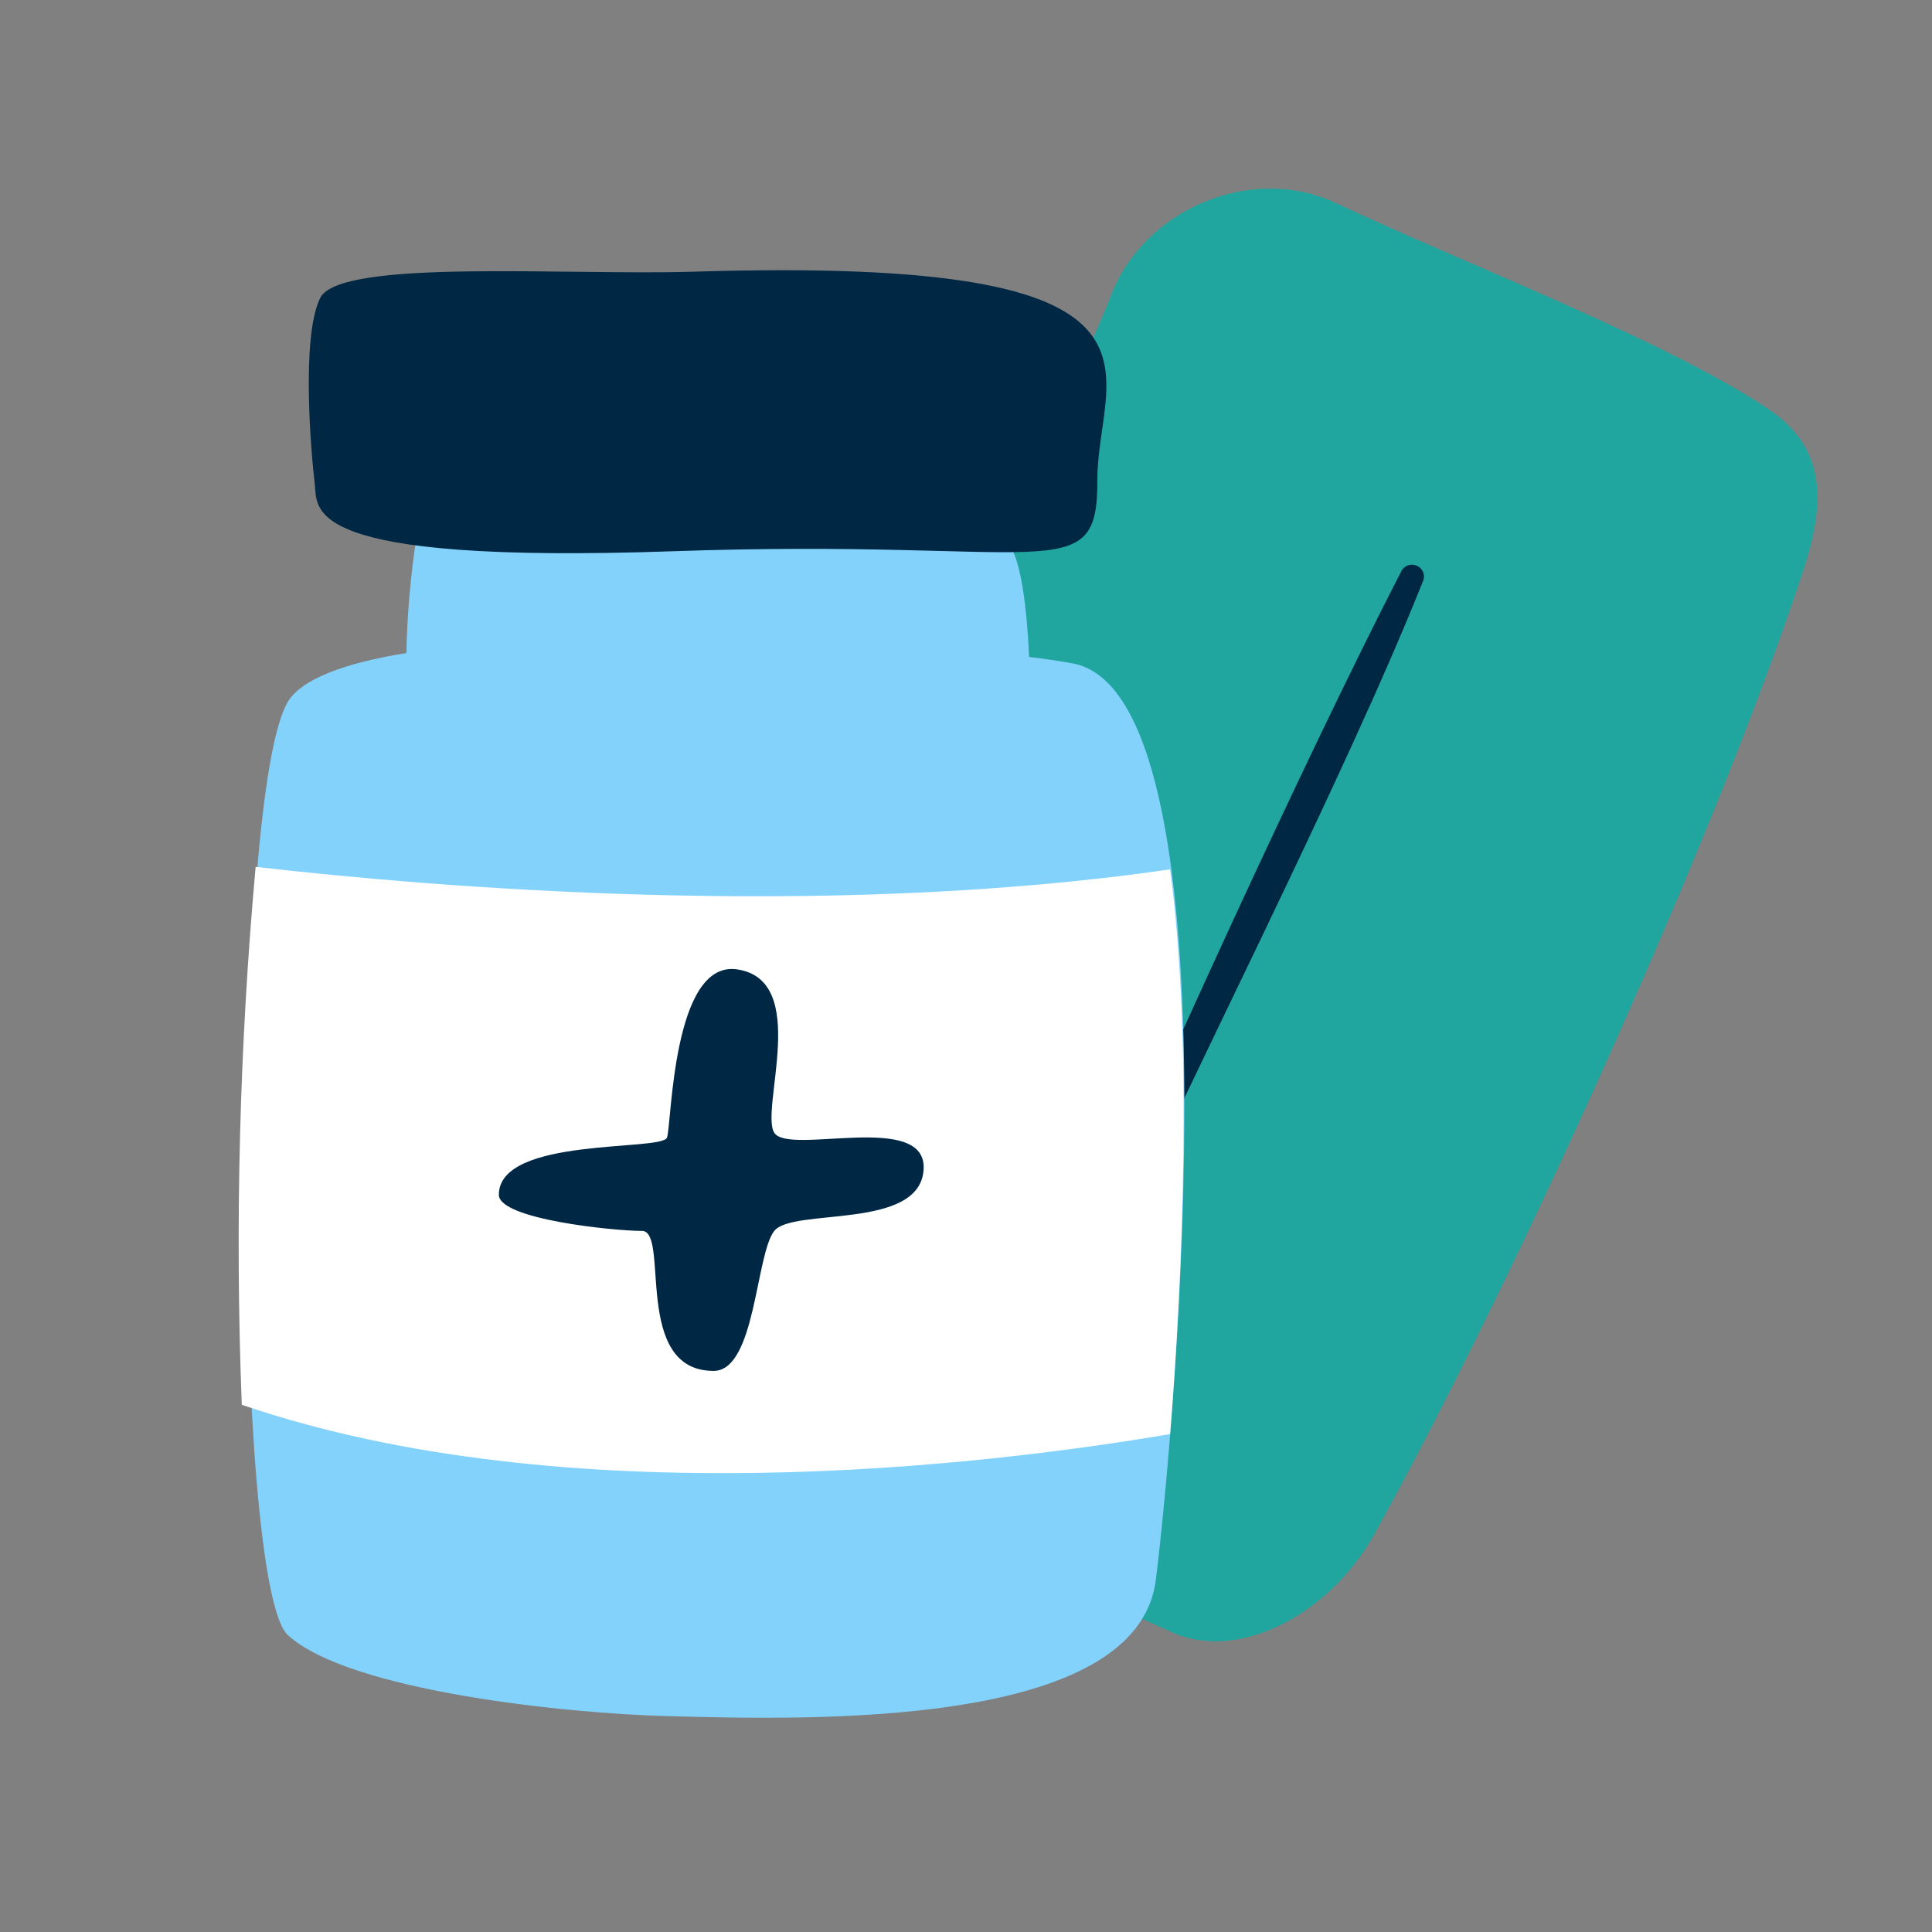
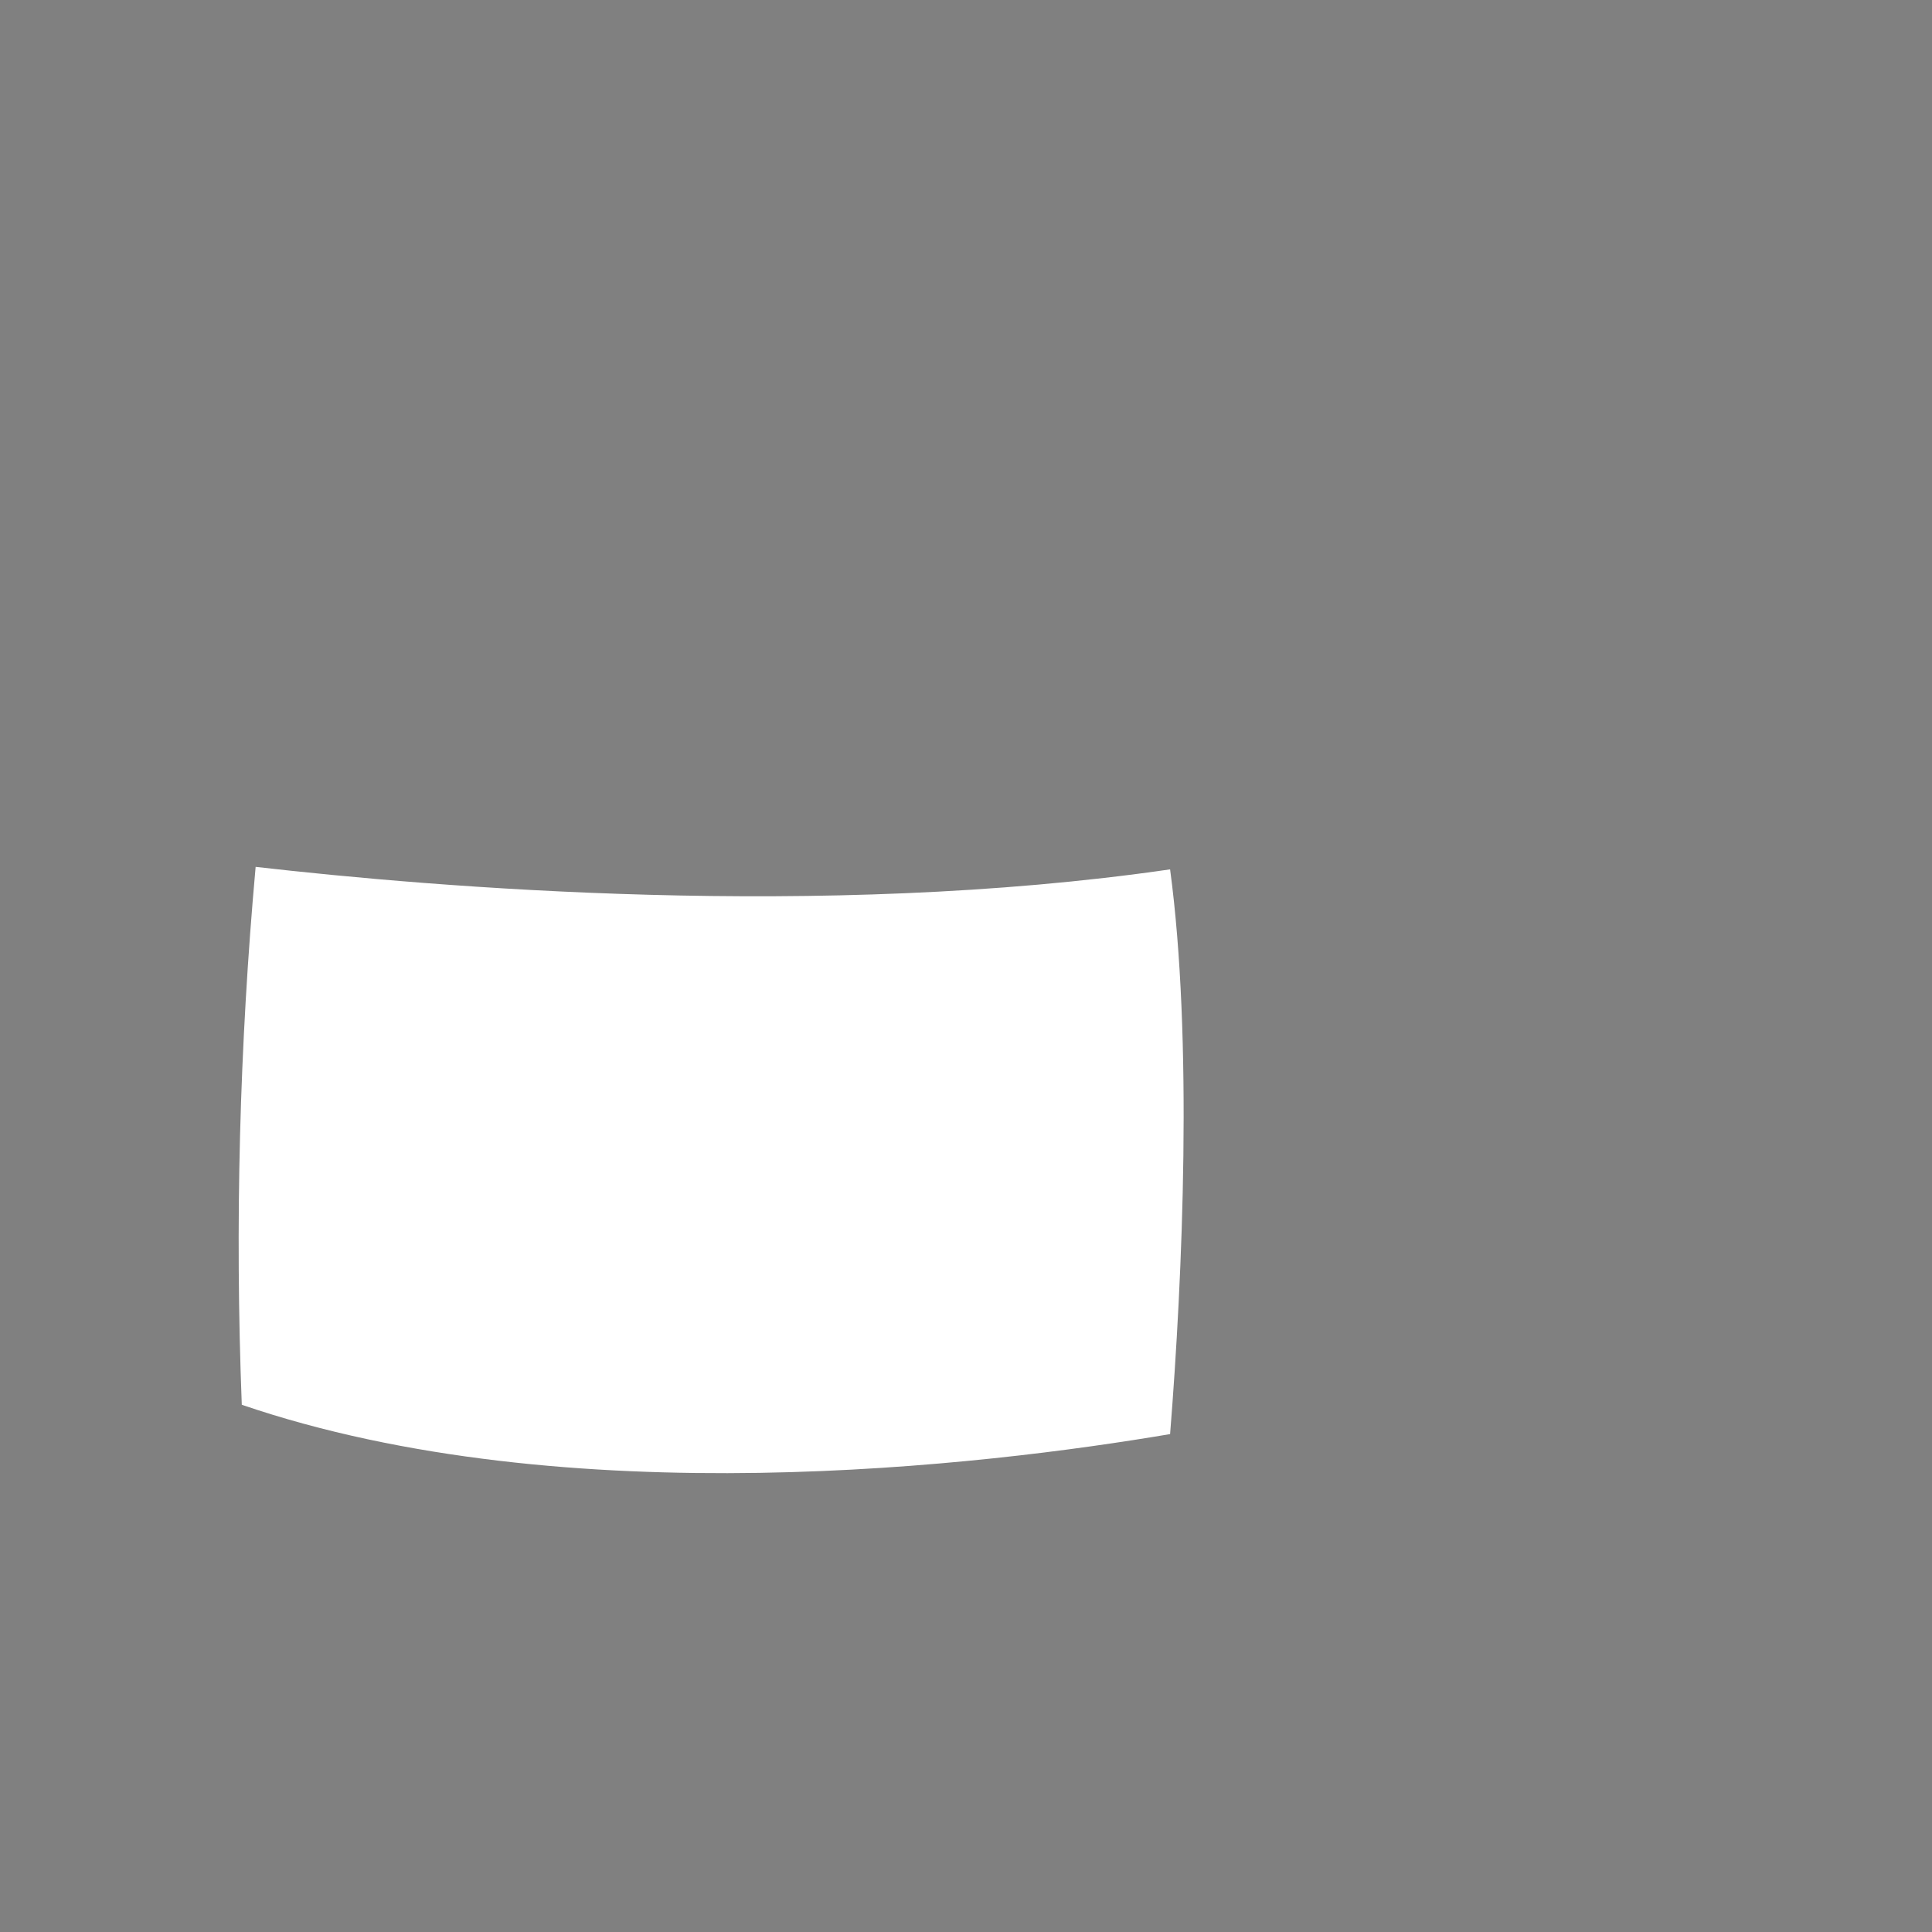
<svg xmlns="http://www.w3.org/2000/svg" width="170" height="170" viewBox="0 0 170 170" fill="none">
  <rect x="0" y="0" width="170" height="170" fill="#808080" stroke="none" />
  <g clip-path="url(#clip0_6_1848)">
-     <path d="M103.098 143.609C93.782 139.359 75.067 131.873 66.037 126.182C60.63 122.778 57.903 116.915 60.153 110.87C69.656 85.733 95.013 33.335 97.687 26.182C100.546 18.398 110.132 14.381 117.522 17.858C128.946 23.222 146.984 30.117 155.731 36.085C160.745 39.519 160.617 44.291 158.623 50.371C150.418 75.139 132.171 114.794 120.967 134.93C116.978 142.147 108.894 146.264 103.098 143.609Z" fill="#21A69F" />
-     <path d="M95.802 113.484C95.618 113.51 95.43 113.487 95.258 113.415C95.086 113.344 94.937 113.227 94.826 113.078C94.715 112.929 94.646 112.752 94.627 112.567C94.608 112.382 94.639 112.195 94.717 112.026C101.083 96.76 115.022 66.326 123.29 50.291C123.349 50.166 123.432 50.054 123.534 49.961C123.636 49.868 123.755 49.796 123.885 49.749C124.014 49.703 124.152 49.682 124.29 49.689C124.428 49.696 124.563 49.729 124.687 49.788C124.814 49.845 124.927 49.927 125.021 50.029C125.115 50.131 125.187 50.25 125.234 50.38C125.281 50.511 125.301 50.649 125.294 50.787C125.286 50.926 125.251 51.061 125.19 51.185C118.227 68.675 103.952 96.362 96.616 112.921C96.537 113.075 96.422 113.206 96.28 113.304C96.138 113.403 95.974 113.464 95.802 113.484V113.484Z" fill="#002845" />
-     <path d="M101.703 139.006C100.083 152.143 71.229 151.343 58.731 151.003C49.893 150.783 30.737 148.804 25.338 143.885C20.459 139.466 20.379 69.899 25.338 61.741C26.538 59.741 30.397 58.321 35.756 57.462C35.827 54.114 36.115 50.774 36.616 47.464C37.035 43.764 85.266 47.684 87.966 47.464C89.685 47.324 90.365 53.222 90.545 57.802C91.965 57.982 93.245 58.162 94.324 58.361C109.161 60.941 103.363 125.848 101.703 139.006Z" fill="#83D2FC" />
-     <path d="M60.983 23.907C49.886 24.247 29.89 22.728 28.17 26.227C26.45 29.727 27.41 40.224 27.69 42.504C27.97 44.784 26.15 49.663 59.284 48.503C92.417 47.343 96.597 51.882 96.557 42.264C96.517 32.646 105.935 22.508 60.983 23.907Z" fill="#002845" />
    <path d="M22.494 76.277C21.072 92.012 20.664 107.821 21.275 123.608C49.949 133.406 86.822 128.927 102.959 126.188C104.078 112.19 104.958 91.374 102.959 76.497C72.265 80.956 38.231 78.077 22.494 76.277Z" fill="white" />
-     <path d="M64.85 85.296C71.349 86.235 66.85 97.633 68.13 99.673C69.41 101.712 81.687 97.673 81.267 102.972C80.847 108.271 69.769 106.251 68.13 108.311C66.49 110.371 66.49 120.628 62.791 120.628C55.612 120.628 58.952 108.311 56.492 108.311C54.033 108.311 43.895 107.291 43.895 105.131C43.895 99.992 58.272 101.332 58.692 100.093C59.112 98.853 59.172 84.476 64.85 85.296Z" fill="#002845" />
  </g>
  <defs>
    <clipPath id="clip0_6_1848">
      <rect width="170" height="170" fill="white" />
    </clipPath>
  </defs>
</svg>